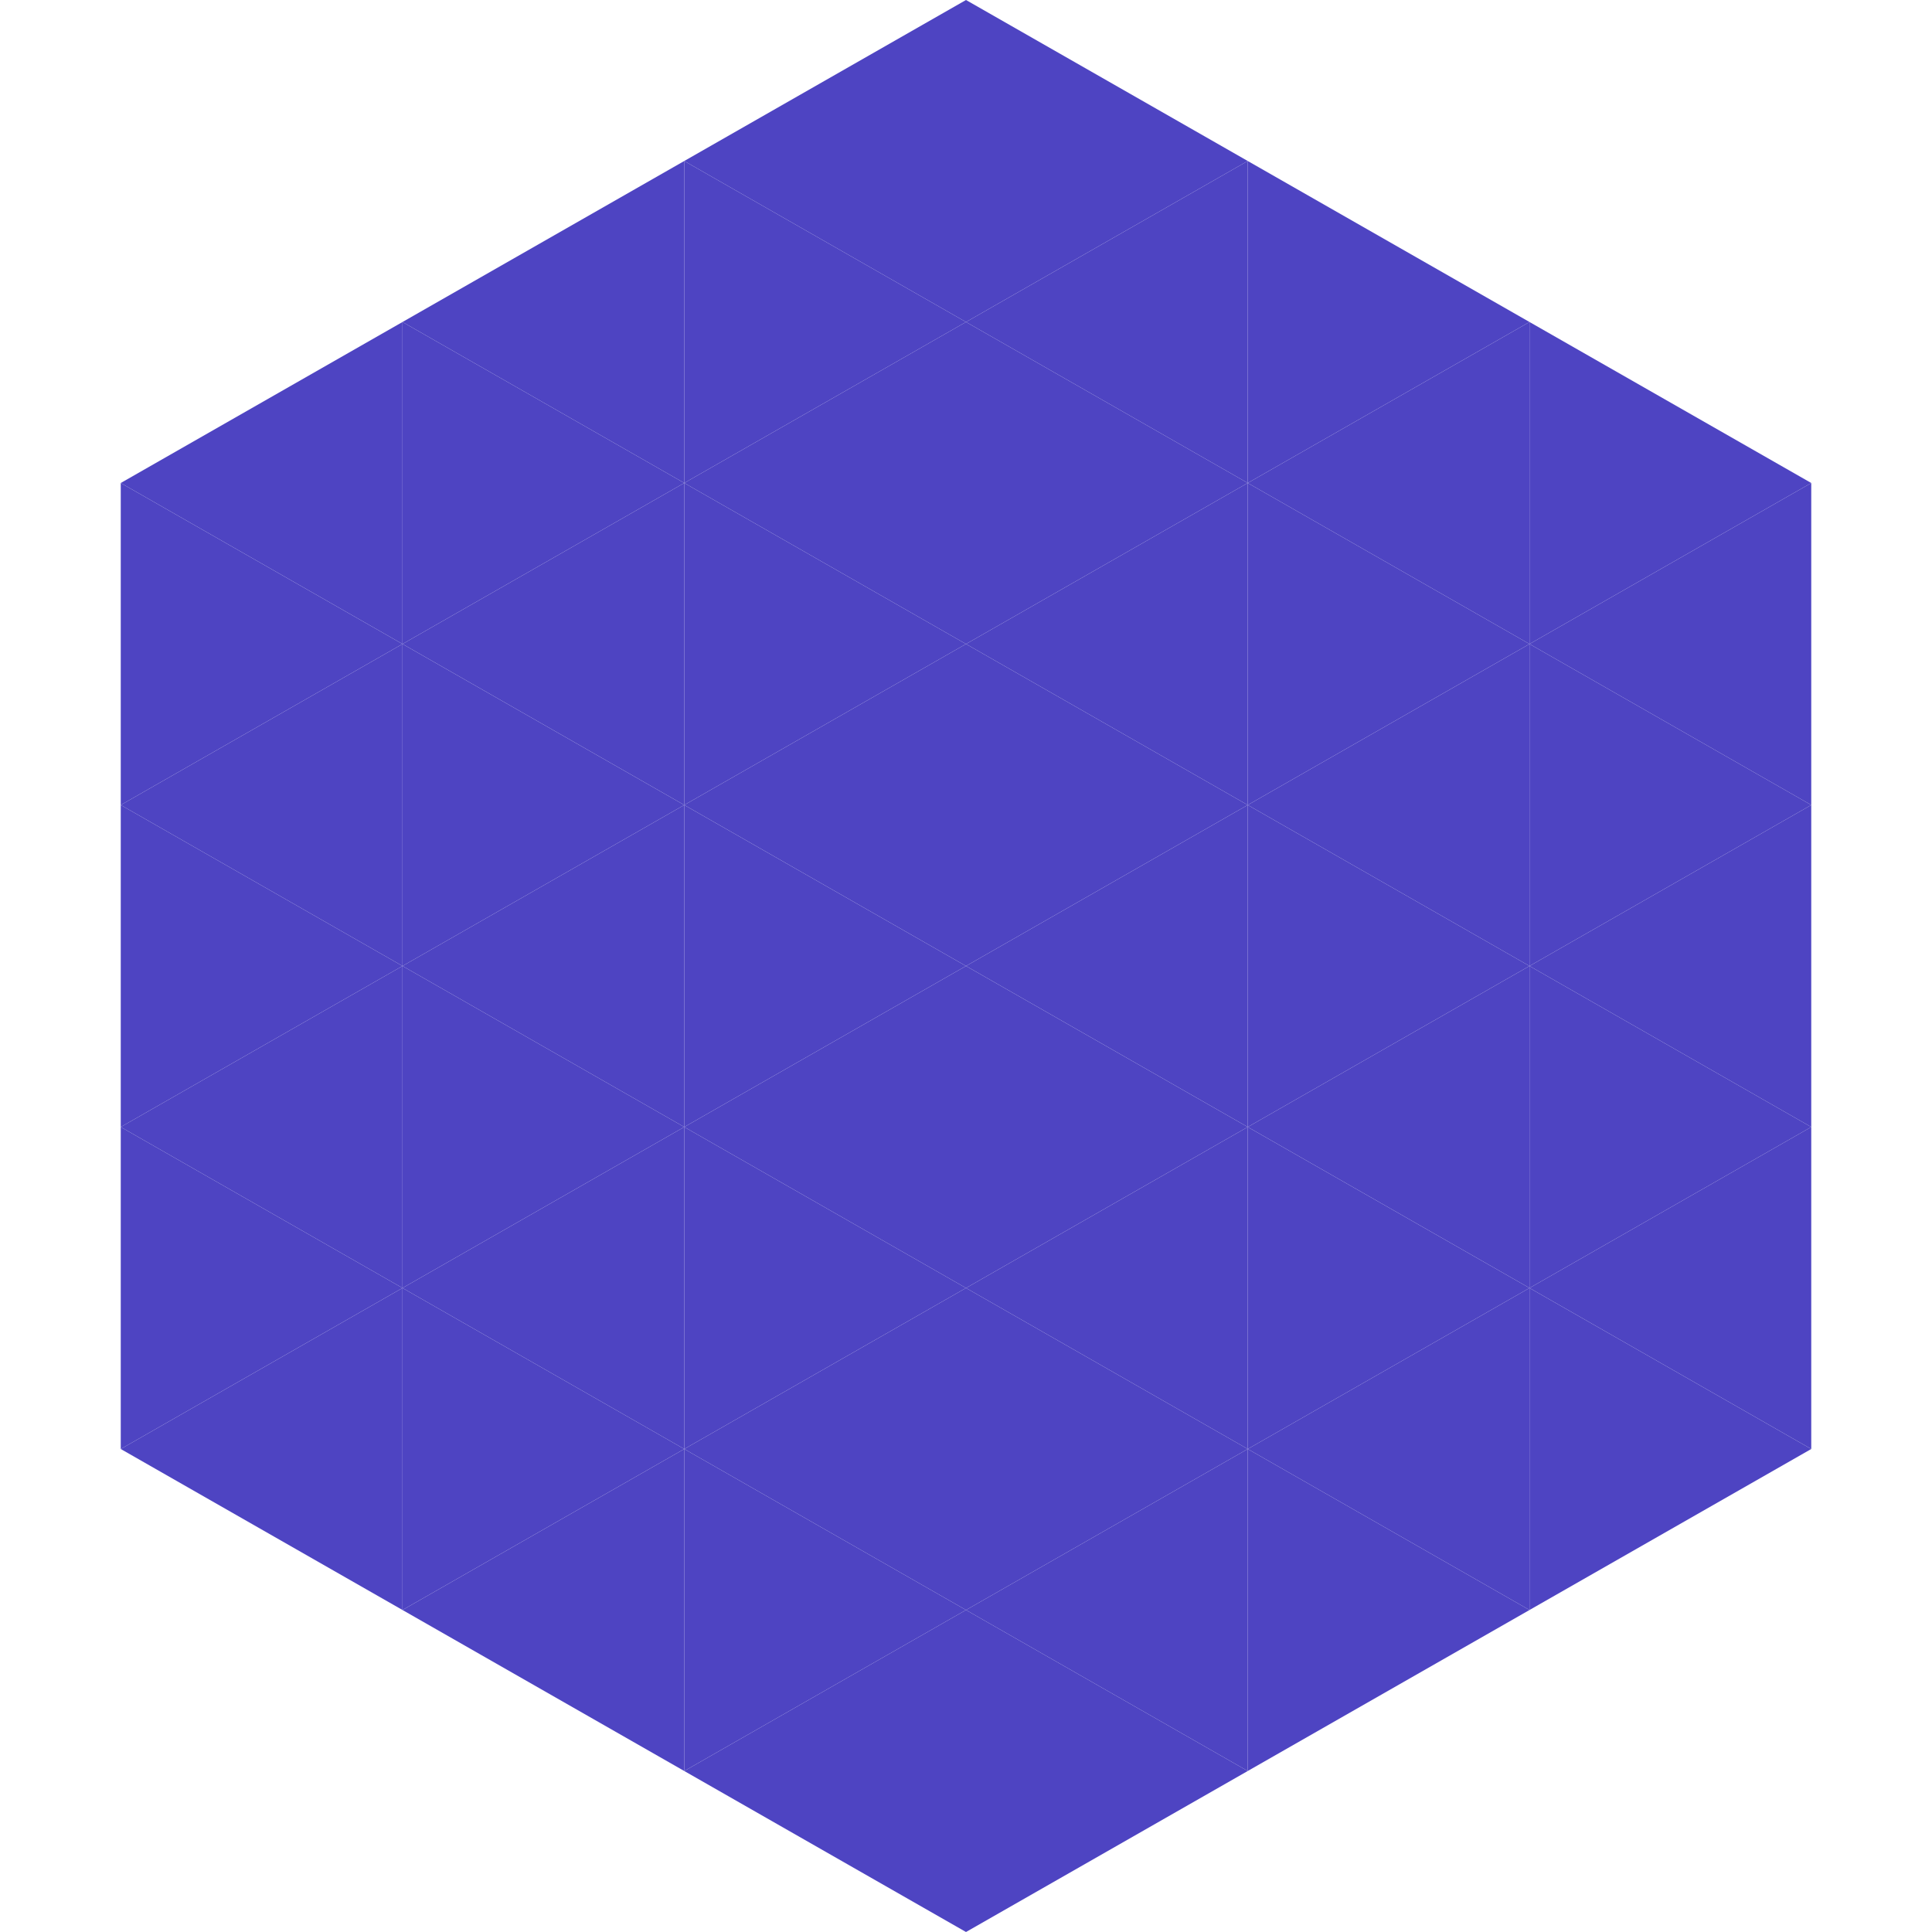
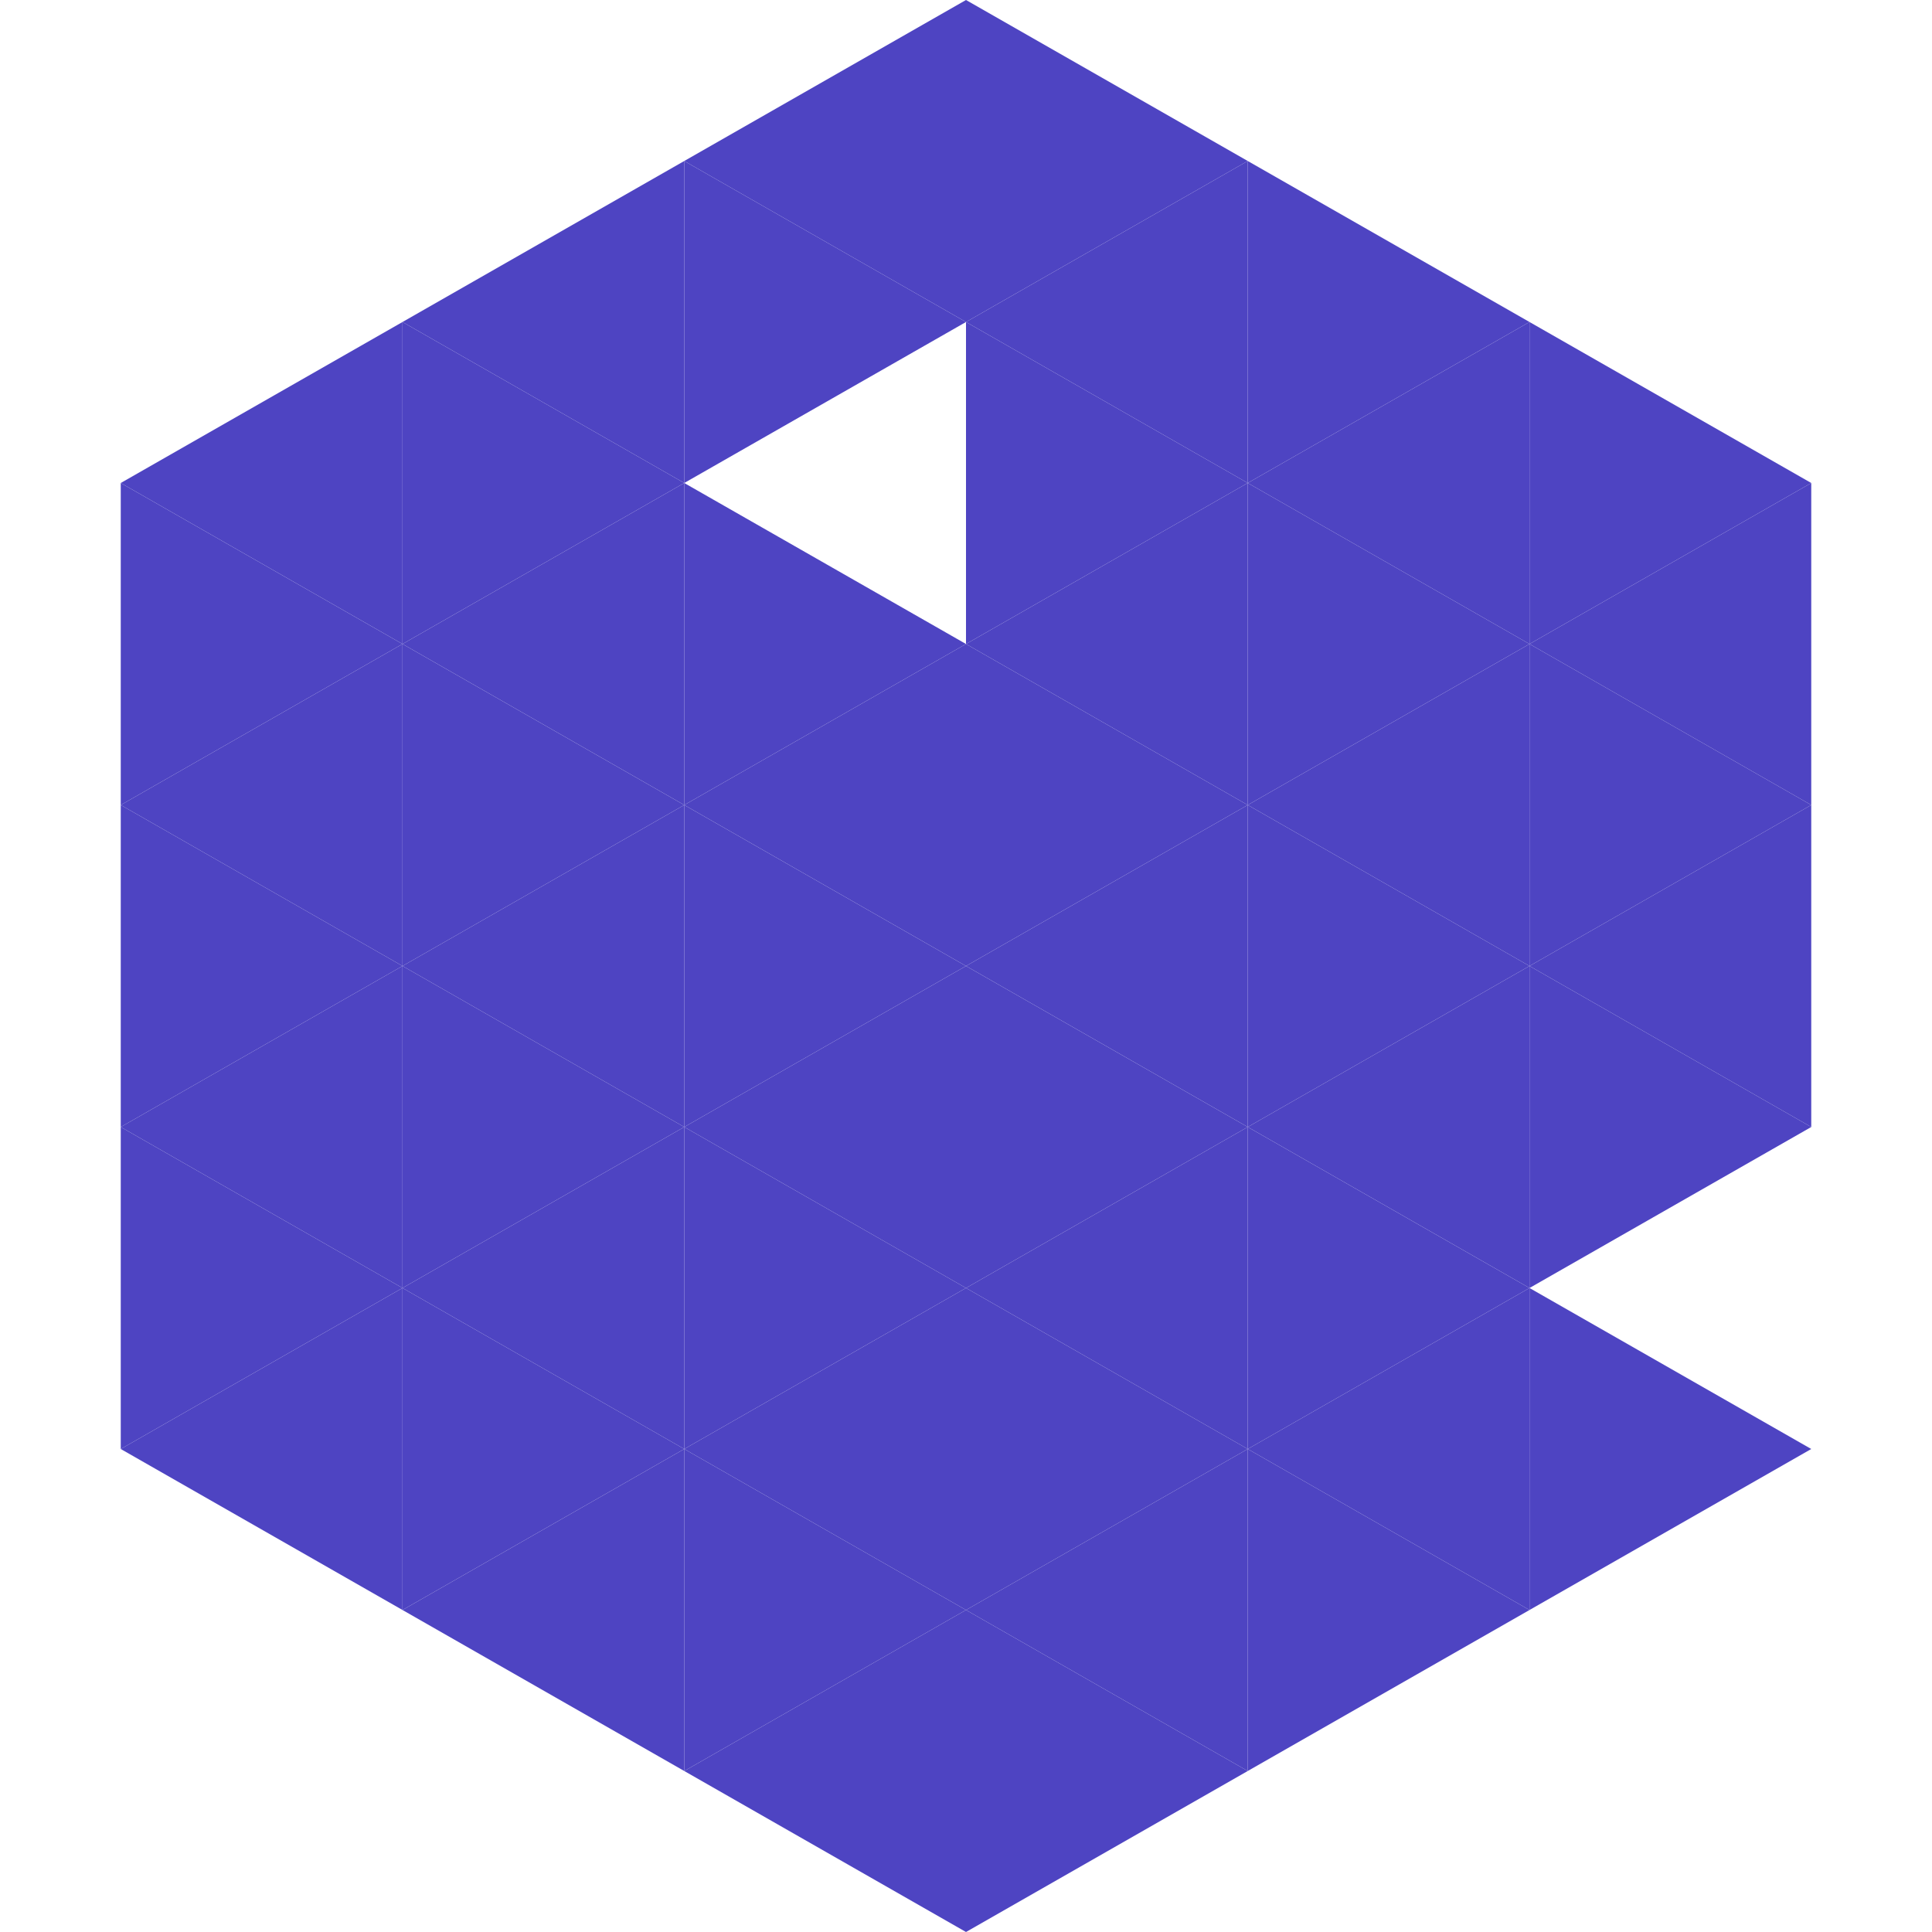
<svg xmlns="http://www.w3.org/2000/svg" width="240" height="240">
  <polygon points="50,40 15,60 50,80" style="fill:rgb(78,68,194)" />
  <polygon points="190,40 225,60 190,80" style="fill:rgb(78,68,194)" />
  <polygon points="15,60 50,80 15,100" style="fill:rgb(78,68,194)" />
  <polygon points="225,60 190,80 225,100" style="fill:rgb(78,68,194)" />
  <polygon points="50,80 15,100 50,120" style="fill:rgb(78,68,194)" />
  <polygon points="190,80 225,100 190,120" style="fill:rgb(78,68,194)" />
  <polygon points="15,100 50,120 15,140" style="fill:rgb(78,68,194)" />
  <polygon points="225,100 190,120 225,140" style="fill:rgb(78,68,194)" />
  <polygon points="50,120 15,140 50,160" style="fill:rgb(78,68,194)" />
  <polygon points="190,120 225,140 190,160" style="fill:rgb(78,68,194)" />
  <polygon points="15,140 50,160 15,180" style="fill:rgb(78,68,194)" />
-   <polygon points="225,140 190,160 225,180" style="fill:rgb(78,68,194)" />
  <polygon points="50,160 15,180 50,200" style="fill:rgb(78,68,194)" />
  <polygon points="190,160 225,180 190,200" style="fill:rgb(78,68,194)" />
  <polygon points="15,180 50,200 15,220" style="fill:rgb(255,255,255); fill-opacity:0" />
  <polygon points="225,180 190,200 225,220" style="fill:rgb(255,255,255); fill-opacity:0" />
  <polygon points="50,0 85,20 50,40" style="fill:rgb(255,255,255); fill-opacity:0" />
  <polygon points="190,0 155,20 190,40" style="fill:rgb(255,255,255); fill-opacity:0" />
  <polygon points="85,20 50,40 85,60" style="fill:rgb(78,68,194)" />
  <polygon points="155,20 190,40 155,60" style="fill:rgb(78,68,194)" />
  <polygon points="50,40 85,60 50,80" style="fill:rgb(78,68,194)" />
  <polygon points="190,40 155,60 190,80" style="fill:rgb(78,68,194)" />
  <polygon points="85,60 50,80 85,100" style="fill:rgb(78,68,194)" />
  <polygon points="155,60 190,80 155,100" style="fill:rgb(78,68,194)" />
  <polygon points="50,80 85,100 50,120" style="fill:rgb(78,68,194)" />
  <polygon points="190,80 155,100 190,120" style="fill:rgb(78,68,194)" />
  <polygon points="85,100 50,120 85,140" style="fill:rgb(78,68,194)" />
  <polygon points="155,100 190,120 155,140" style="fill:rgb(78,68,194)" />
  <polygon points="50,120 85,140 50,160" style="fill:rgb(78,68,194)" />
  <polygon points="190,120 155,140 190,160" style="fill:rgb(78,68,194)" />
  <polygon points="85,140 50,160 85,180" style="fill:rgb(78,68,194)" />
  <polygon points="155,140 190,160 155,180" style="fill:rgb(78,68,194)" />
  <polygon points="50,160 85,180 50,200" style="fill:rgb(78,68,194)" />
  <polygon points="190,160 155,180 190,200" style="fill:rgb(78,68,194)" />
  <polygon points="85,180 50,200 85,220" style="fill:rgb(78,68,194)" />
  <polygon points="155,180 190,200 155,220" style="fill:rgb(78,68,194)" />
  <polygon points="120,0 85,20 120,40" style="fill:rgb(78,68,194)" />
  <polygon points="120,0 155,20 120,40" style="fill:rgb(78,68,194)" />
  <polygon points="85,20 120,40 85,60" style="fill:rgb(78,68,194)" />
  <polygon points="155,20 120,40 155,60" style="fill:rgb(78,68,194)" />
-   <polygon points="120,40 85,60 120,80" style="fill:rgb(78,68,194)" />
  <polygon points="120,40 155,60 120,80" style="fill:rgb(78,68,194)" />
  <polygon points="85,60 120,80 85,100" style="fill:rgb(78,68,194)" />
  <polygon points="155,60 120,80 155,100" style="fill:rgb(78,68,194)" />
  <polygon points="120,80 85,100 120,120" style="fill:rgb(78,68,194)" />
  <polygon points="120,80 155,100 120,120" style="fill:rgb(78,68,194)" />
  <polygon points="85,100 120,120 85,140" style="fill:rgb(78,68,194)" />
  <polygon points="155,100 120,120 155,140" style="fill:rgb(78,68,194)" />
  <polygon points="120,120 85,140 120,160" style="fill:rgb(78,68,194)" />
  <polygon points="120,120 155,140 120,160" style="fill:rgb(78,68,194)" />
  <polygon points="85,140 120,160 85,180" style="fill:rgb(78,68,194)" />
  <polygon points="155,140 120,160 155,180" style="fill:rgb(78,68,194)" />
  <polygon points="120,160 85,180 120,200" style="fill:rgb(78,68,194)" />
  <polygon points="120,160 155,180 120,200" style="fill:rgb(78,68,194)" />
  <polygon points="85,180 120,200 85,220" style="fill:rgb(78,68,194)" />
  <polygon points="155,180 120,200 155,220" style="fill:rgb(78,68,194)" />
  <polygon points="120,200 85,220 120,240" style="fill:rgb(78,68,194)" />
  <polygon points="120,200 155,220 120,240" style="fill:rgb(78,68,194)" />
  <polygon points="85,220 120,240 85,260" style="fill:rgb(255,255,255); fill-opacity:0" />
  <polygon points="155,220 120,240 155,260" style="fill:rgb(255,255,255); fill-opacity:0" />
</svg>